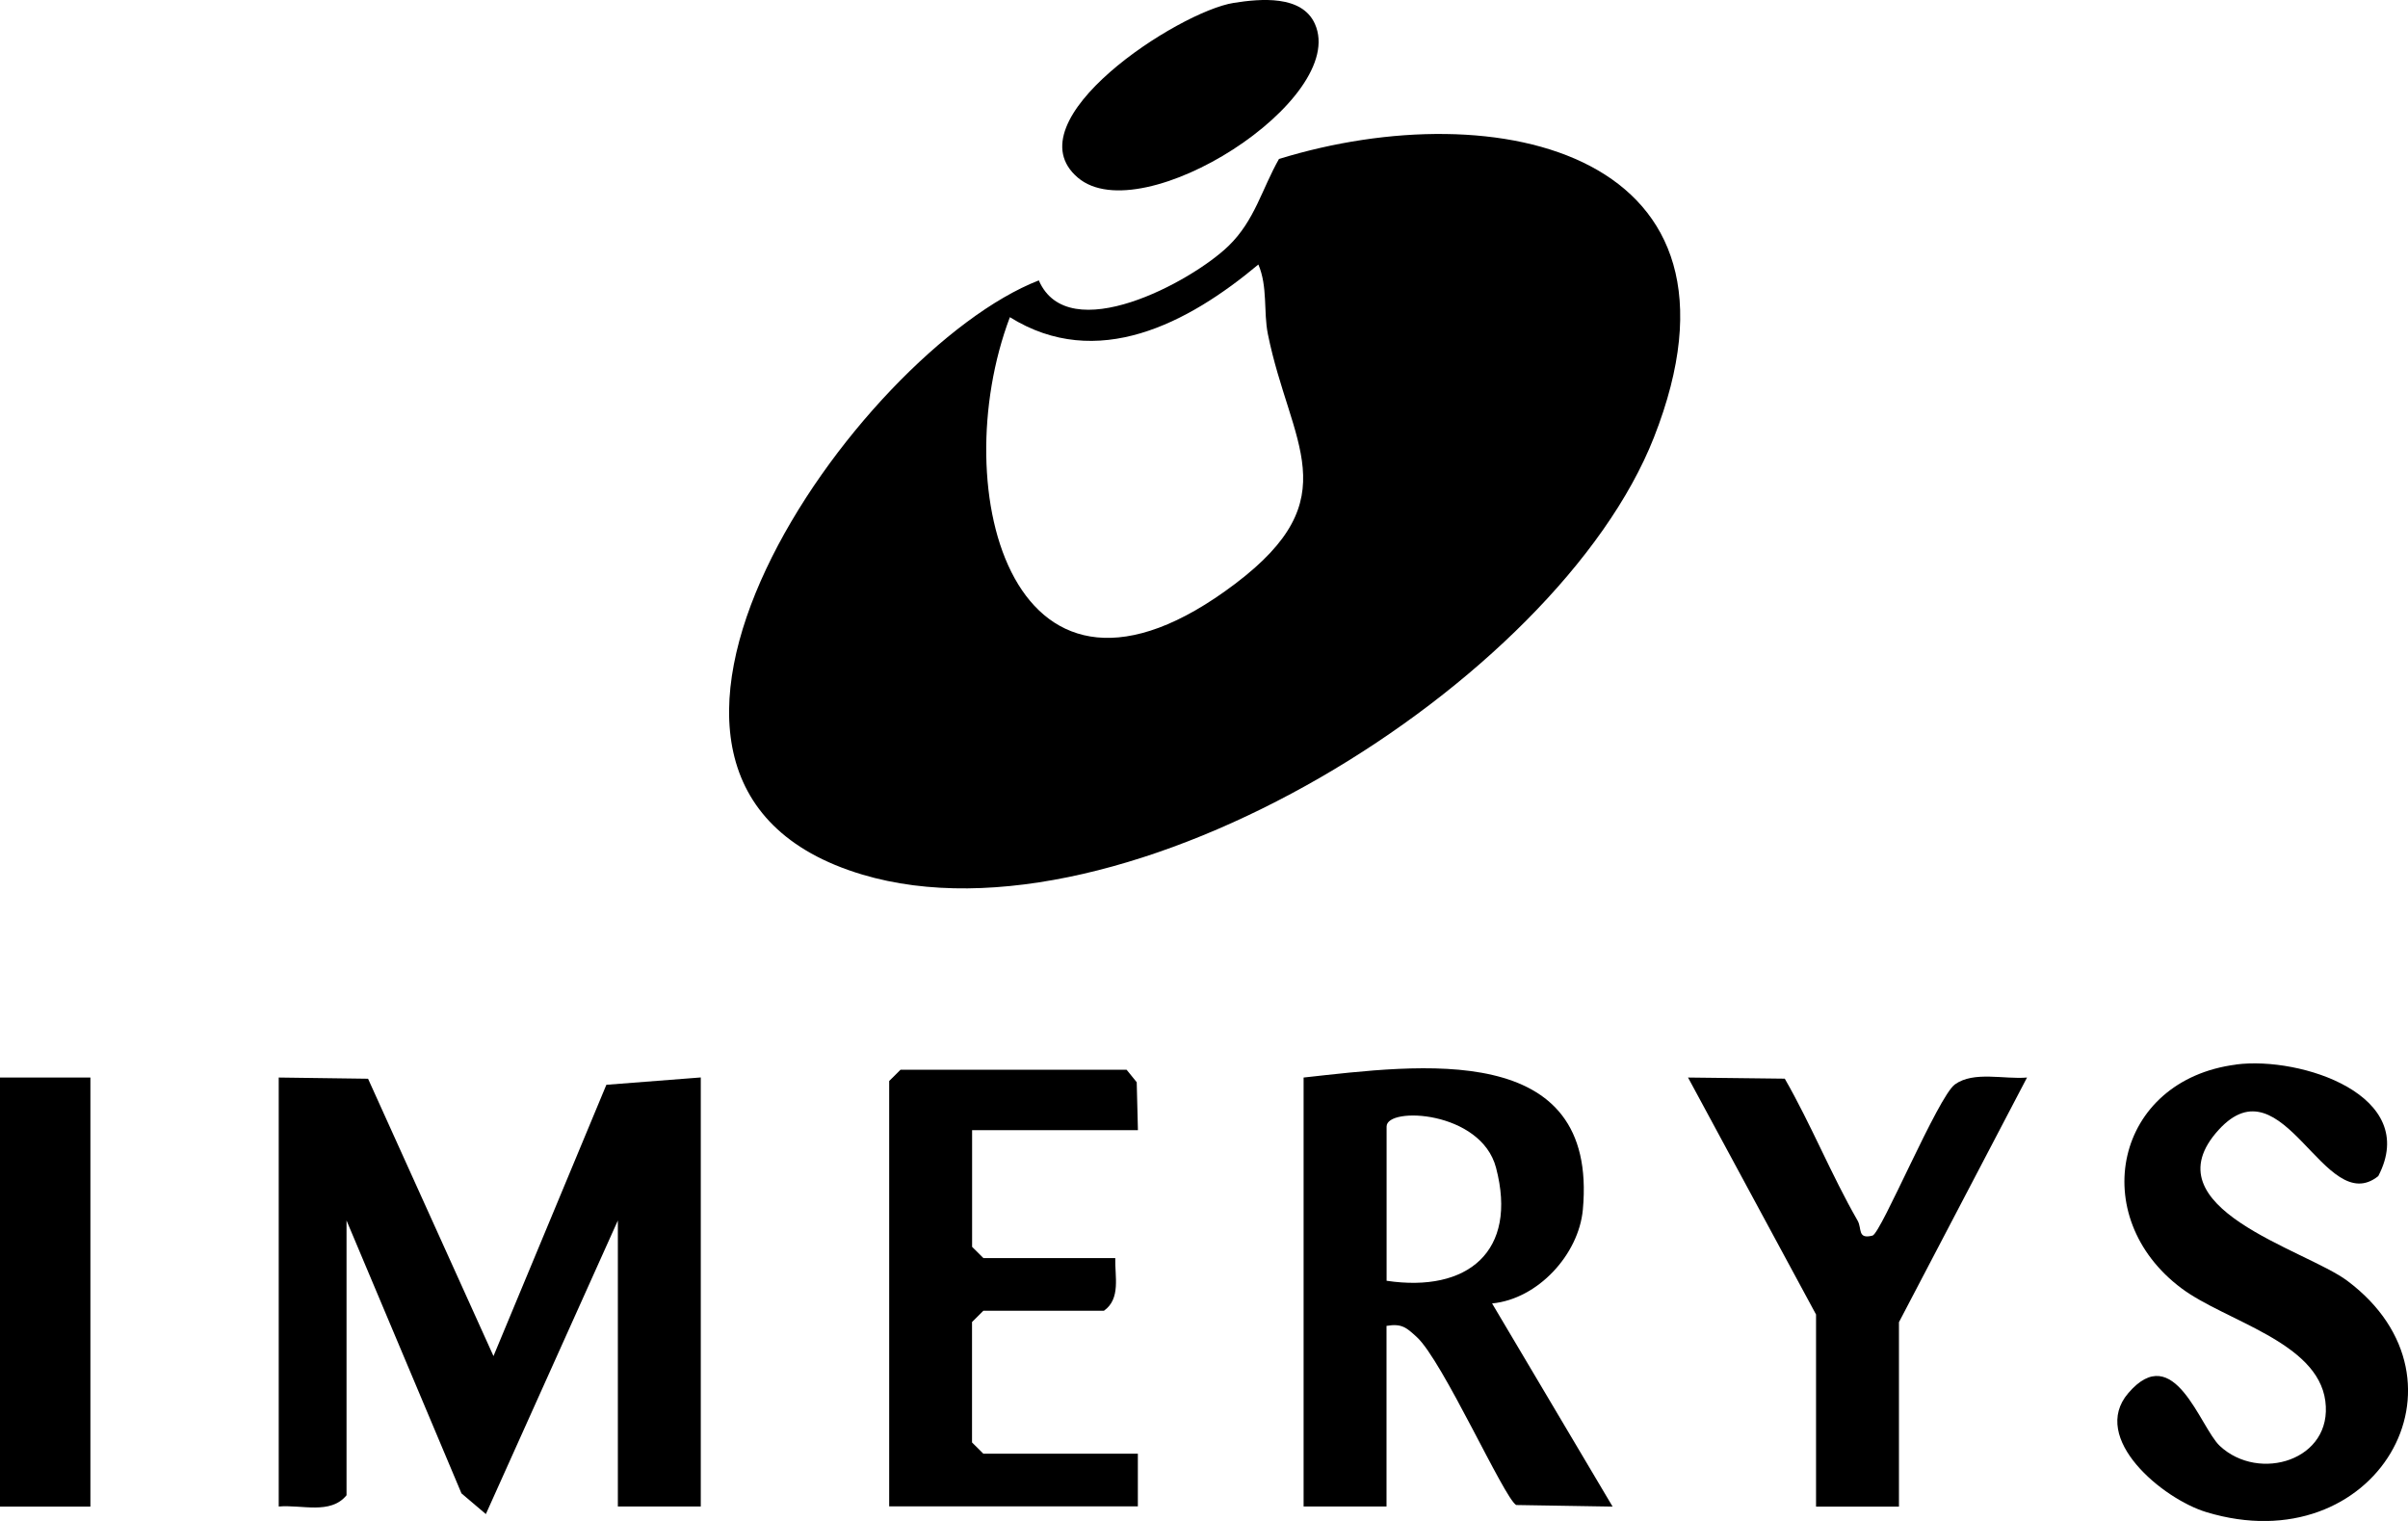
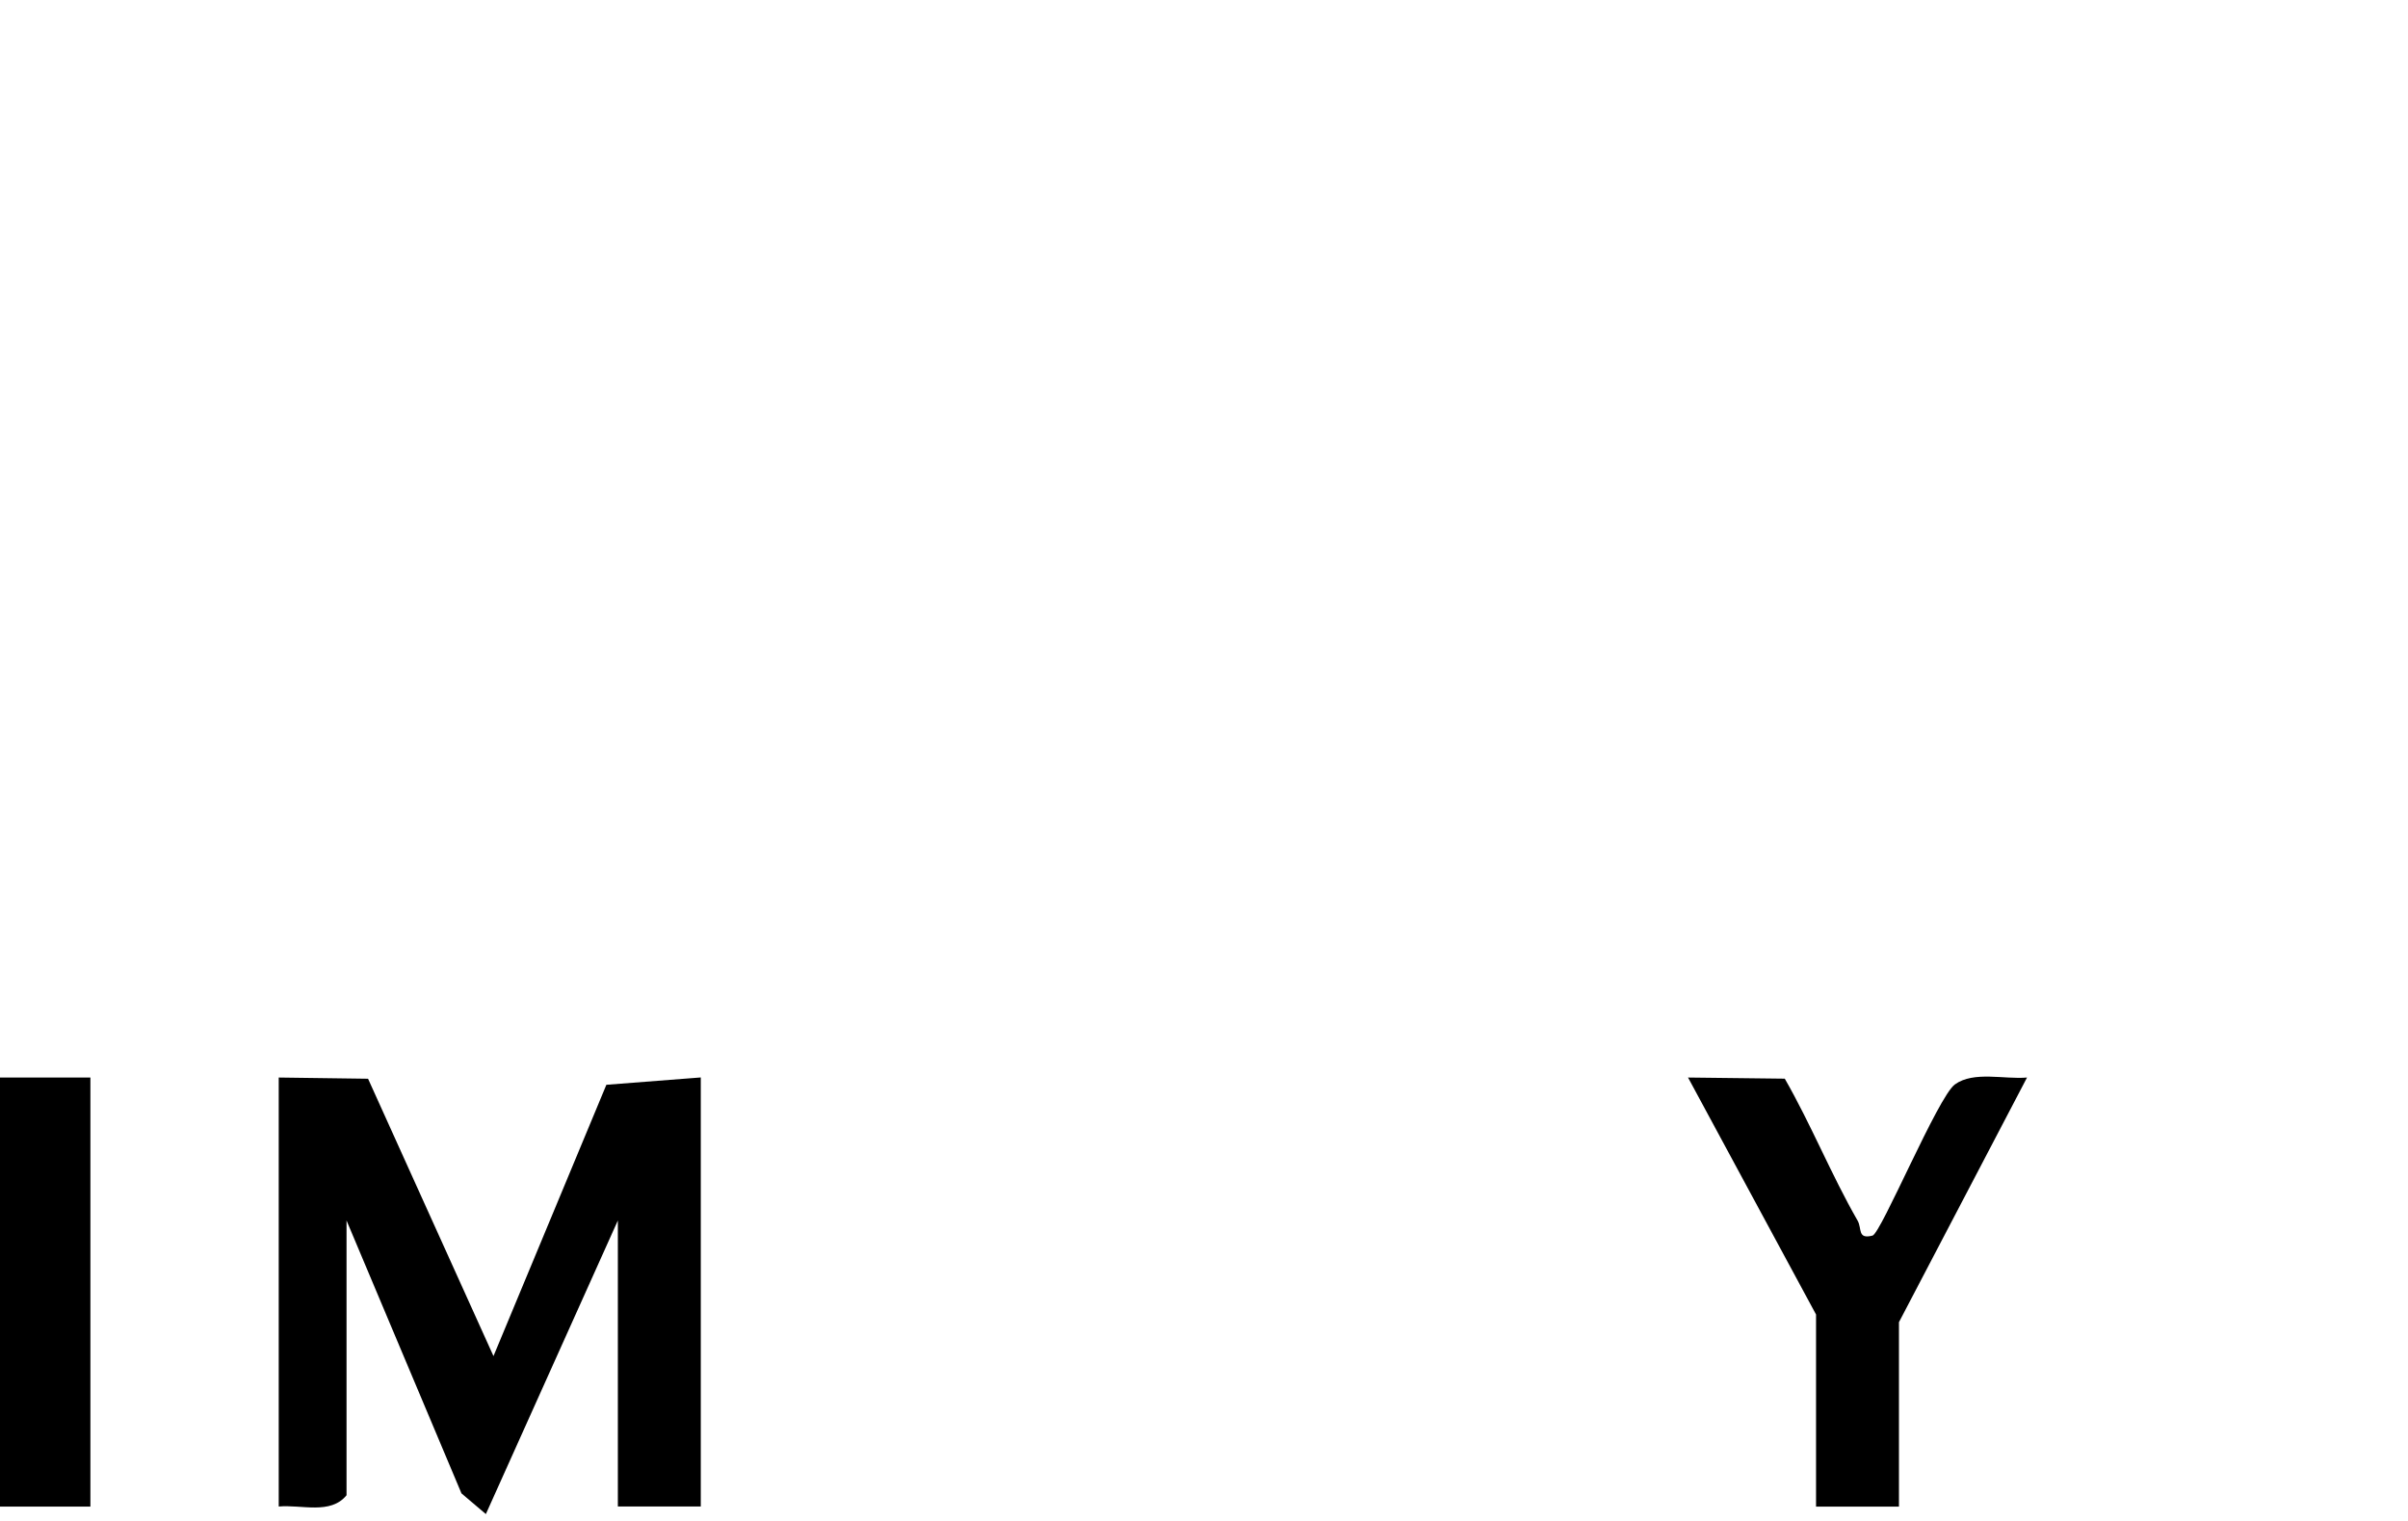
<svg xmlns="http://www.w3.org/2000/svg" width="152" height="96" viewBox="0 0 152 96" fill="none">
-   <path d="M65.575 17.702C67.434 21.989 75.213 17.788 77.549 15.522C79.203 13.92 79.656 11.927 80.733 10.034C94.528 5.78 111.469 9.638 104.4 27.611C98.294 43.134 70.981 60.144 54.435 55.203C34.82 49.347 54.135 22.142 65.575 17.697V17.702ZM63.745 20.024C59.626 30.916 63.935 47.464 77.968 36.848C85.176 31.398 81.439 28.04 80.032 21.088C79.746 19.657 80.032 18.107 79.432 16.695C75.004 20.401 69.25 23.453 63.745 20.019V20.024Z" fill="black" />
  <path d="M17.599 68.012L23.233 68.088L31.15 85.594L38.276 68.47L44.235 68.007V95.089H39.001V77.035L30.669 95.566L29.129 94.259L21.874 77.035V94.379C20.859 95.623 19.029 94.956 17.594 95.089V68.007L17.599 68.012Z" fill="black" />
-   <path d="M82.292 68.012C89.609 67.211 100.901 65.609 99.914 76.353C99.652 79.181 97.078 81.994 94.185 82.271L101.792 95.094L95.705 94.994C94.938 94.546 91.067 85.891 89.432 84.393C88.779 83.797 88.493 83.525 87.521 83.687V95.089H82.287V68.008L82.292 68.012ZM87.526 80.84C92.631 81.603 95.829 79 94.433 73.701C93.484 70.101 87.526 69.829 87.526 71.103V80.845V80.84Z" fill="black" />
-   <path d="M141.161 67.187C145.246 66.667 152.791 69.138 150.122 74.235C146.738 76.944 144.145 66.834 140.055 71.307C135.536 76.248 145.527 78.861 148.173 80.845C156.624 87.178 149.941 98.68 139.268 95.442C136.518 94.608 131.899 90.788 134.34 87.936C137.247 84.536 138.868 90.091 140.122 91.265C142.6 93.582 147.276 92.166 146.781 88.427C146.285 84.689 140.484 83.391 137.71 81.322C131.67 76.815 133.467 68.174 141.161 67.192V67.187Z" fill="black" />
-   <path d="M71.825 71.336H61.362V78.699L62.077 79.409H70.399C70.366 80.564 70.762 81.966 69.684 82.733H62.072L61.357 83.444V91.045L62.072 91.756H71.825V95.08H56.128V68.231L56.843 67.521H71.114L71.753 68.308L71.829 71.322L71.825 71.336Z" fill="black" />
  <path d="M114.638 82.977L106.554 68.012L112.66 68.084C114.324 70.979 115.597 74.155 117.26 77.049C117.541 77.54 117.232 78.237 118.199 77.989C118.738 77.85 122.332 69.219 123.4 68.446C124.591 67.588 126.522 68.141 127.952 68.012L119.868 83.454V95.094H114.634V82.977H114.638Z" fill="black" />
  <path d="M5.706 68.012H0V95.094H5.706V68.012Z" fill="black" />
-   <path d="M77.883 0.181C79.556 -0.081 82.173 -0.329 82.998 1.502C85.147 6.271 72.077 14.64 68.04 11.216C63.793 7.616 74.399 0.725 77.883 0.181Z" fill="black" />
</svg>